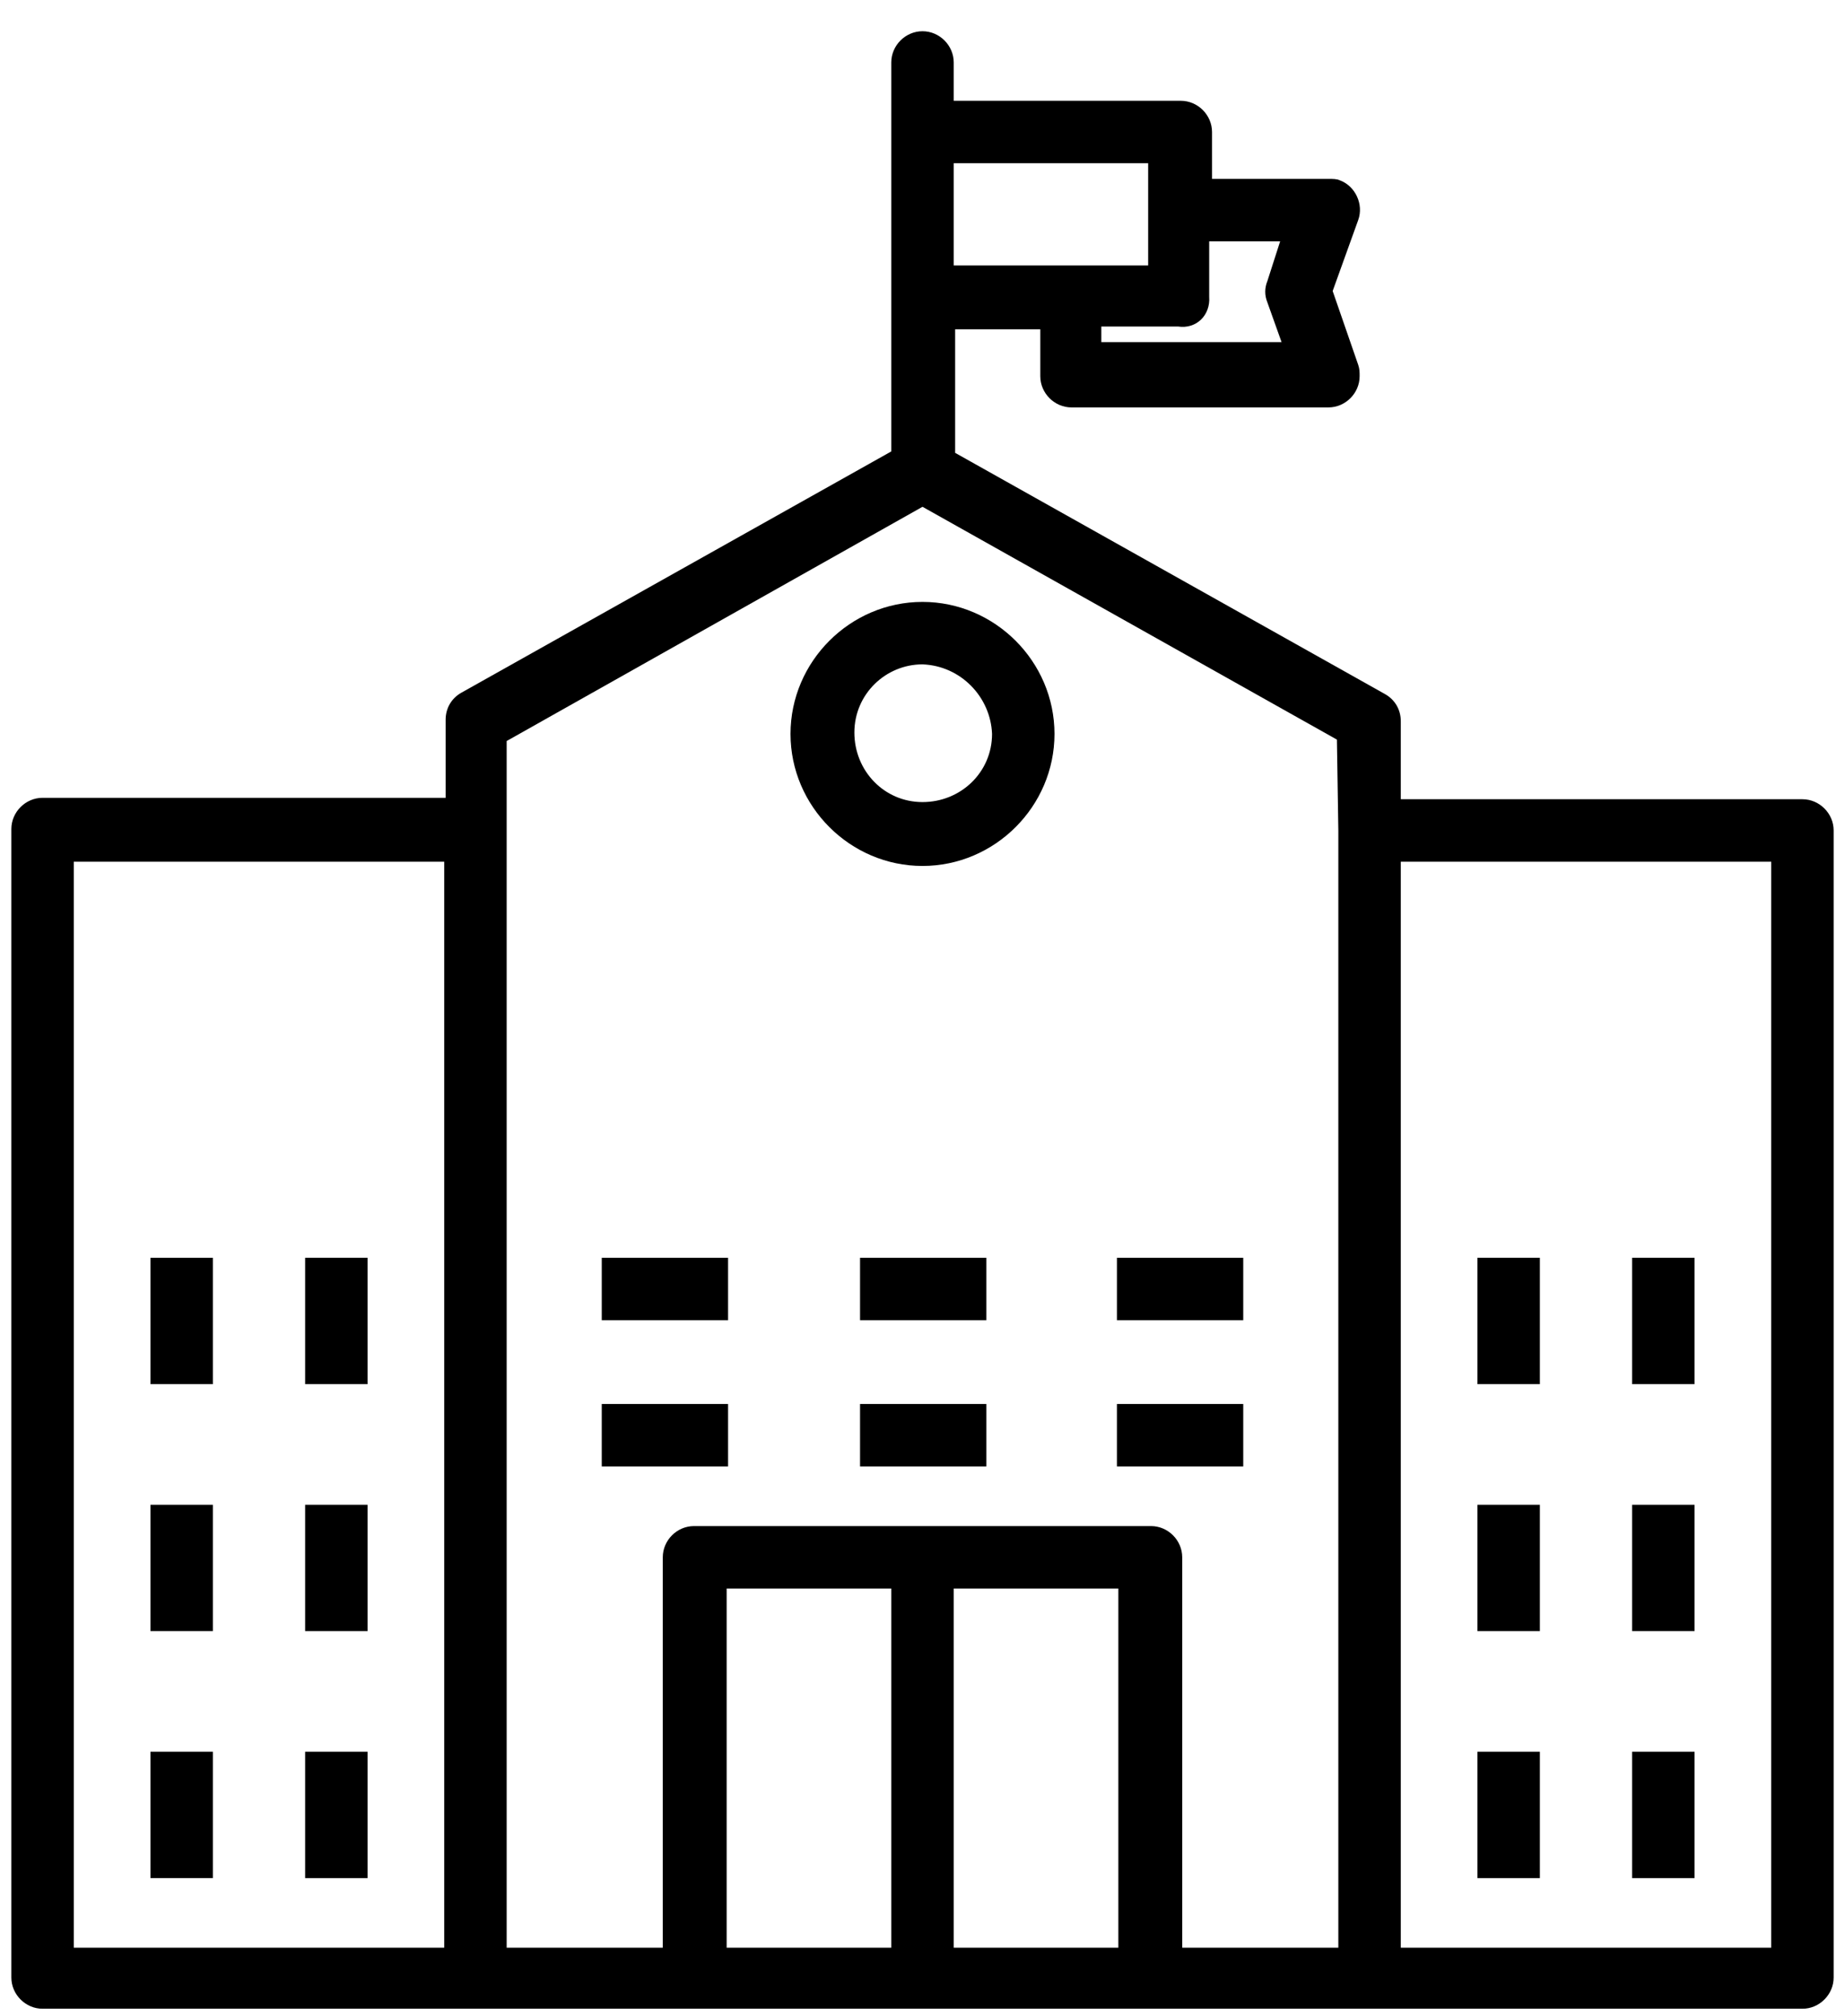
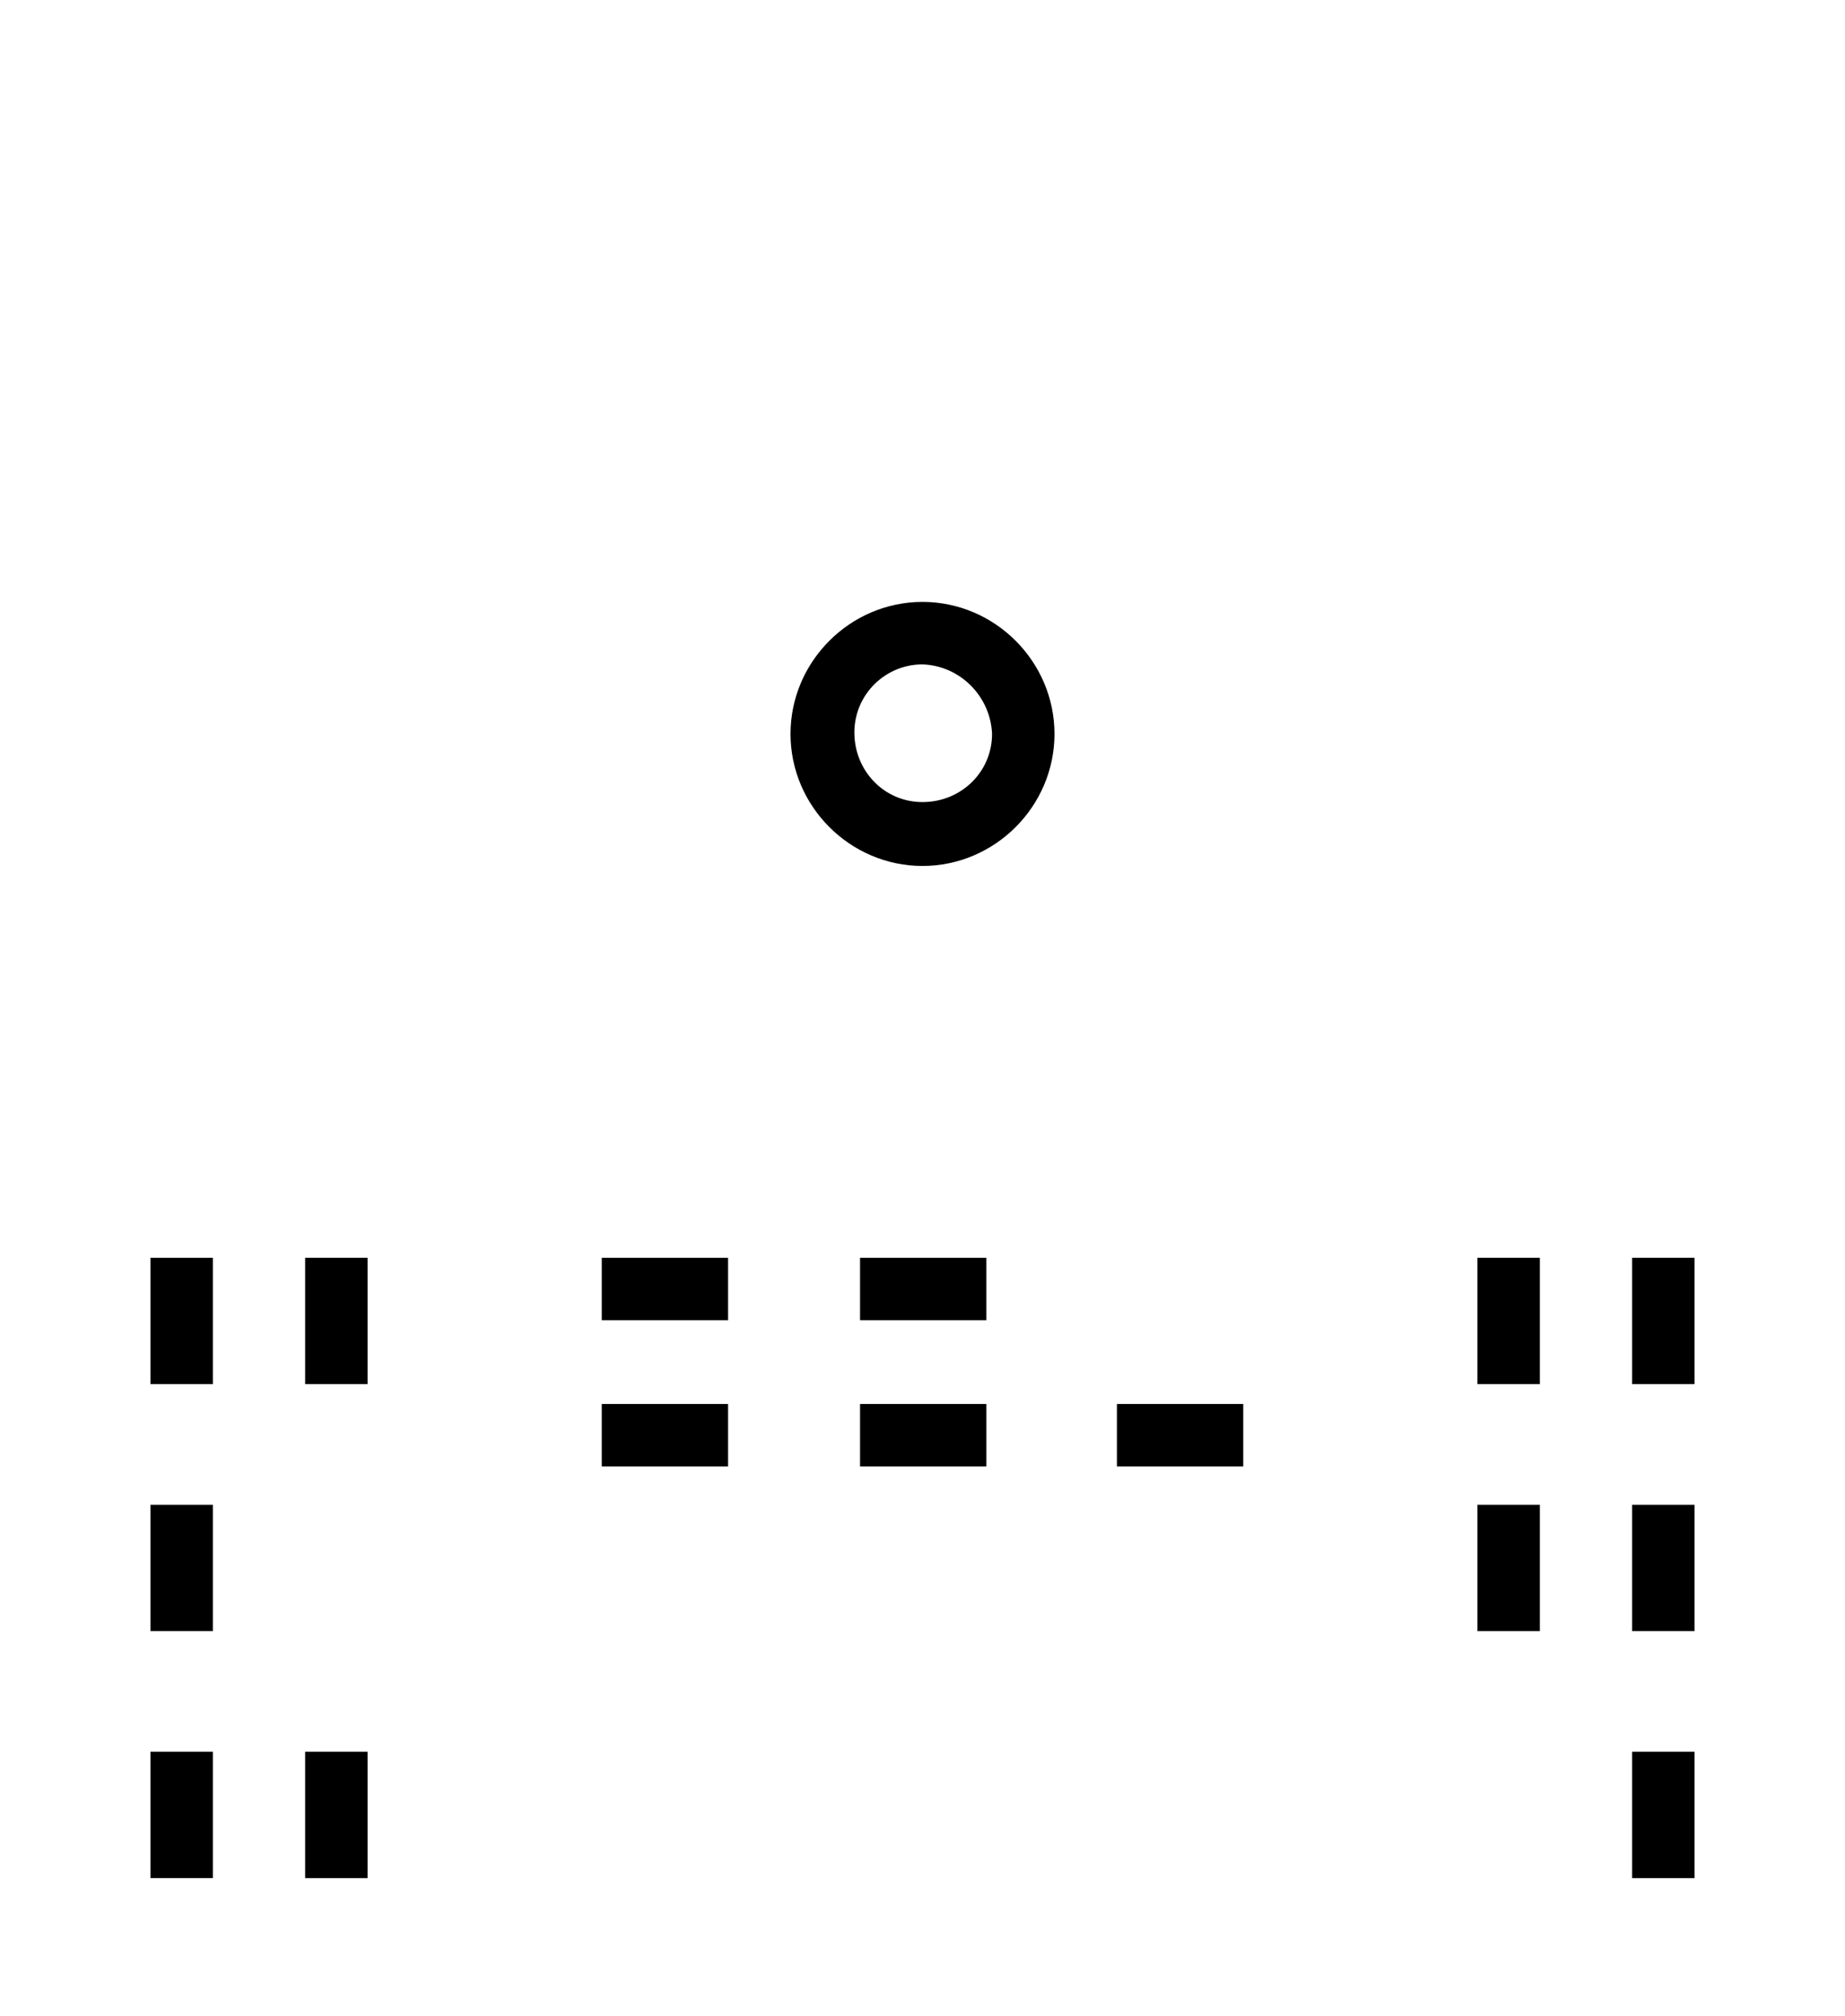
<svg xmlns="http://www.w3.org/2000/svg" version="1.1" id="Capa_1" x="0px" y="0px" viewBox="0 0 130 142" style="enable-background:new 0 0 130 142;" xml:space="preserve">
-   <path d="M127,56.3H98.7v-5.5c0-0.8-0.4-1.5-1.1-1.9l-30.3-17v-8.7h6v3.3c0,1.2,1,2.2,2.2,2.2h18.1c1.2,0,2.2-1,2.2-2.2  c0-0.3,0-0.5-0.1-0.8l-1.8-5.2l1.8-5c0.4-1.1-0.2-2.4-1.3-2.8c-0.2-0.1-0.5-0.1-0.8-0.1h-8.2V9.3c0-1.2-1-2.2-2.2-2.2H67.2V4.4  c0-1.2-1-2.2-2.2-2.2c-1.2,0-2.2,1-2.2,2.2v27.4l-30.3,17c-0.7,0.4-1.1,1.1-1.1,1.9v5.5H3c-1.2,0-2.2,1-2.2,2.2v80.9  c0,1.2,1,2.2,2.2,2.2h124c1.2,0,2.2-1,2.2-2.2V58.5C129.2,57.3,128.2,56.3,127,56.3L127,56.3z M85.2,20.9V17h5l-0.9,2.8  c-0.2,0.5-0.2,1,0,1.5l1,2.8H77.6v-1.1h5.4C84.3,23.2,85.3,22.2,85.2,20.9L85.2,20.9z M67.2,11.5h13.7v3.3v3.9H67.2L67.2,11.5z   M31.3,137.2H5.2V60.7h26.1V137.2z M62.8,137.2H51.2v-25.3h11.6V137.2z M78.8,137.2H67.2v-25.3h11.6V137.2z M94.3,58.5v78.7H83.3  v-27.5c0-1.2-1-2.2-2.2-2.2H48.9c-1.2,0-2.2,1-2.2,2.2v27.5H35.7v-85L65,35.7l29.2,16.4L94.3,58.5z M124.8,137.2H98.7V60.7h26.1  V137.2z" />
  <path d="M55.7,51.7c0,5.1,4.2,9.3,9.3,9.3c5.1,0,9.3-4.2,9.3-9.3c0-5.1-4.2-9.3-9.3-9.3C59.9,42.4,55.7,46.6,55.7,51.7z M69.9,51.7  c0,2.7-2.2,4.8-4.9,4.8c-2.7,0-4.8-2.2-4.8-4.9c0-2.7,2.2-4.8,4.8-4.8C67.7,46.9,69.8,49.1,69.9,51.7L69.9,51.7z" />
  <path d="M10.6,88.6H15v8.9h-4.4V88.6z" />
  <path d="M21.5,88.6h4.4v8.9h-4.4V88.6z" />
  <path d="M42.4,88.6h8.9V93h-8.9V88.6z" />
  <path d="M60.6,88.6h8.9V93h-8.9V88.6z" />
-   <path d="M78.7,88.6h8.9V93h-8.9V88.6z" />
  <path d="M42.4,98.9h8.9v4.4h-8.9V98.9z" />
  <path d="M60.6,98.9h8.9v4.4h-8.9V98.9z" />
  <path d="M78.7,98.9h8.9v4.4h-8.9V98.9z" />
  <path d="M10.6,106H15v8.9h-4.4V106z" />
-   <path d="M21.5,106h4.4v8.9h-4.4V106z" />
  <path d="M10.6,123.4H15v8.9h-4.4V123.4z" />
  <path d="M21.5,123.4h4.4v8.9h-4.4V123.4z" />
  <path d="M104.1,88.6h4.4v8.9h-4.4V88.6z" />
  <path d="M115,88.6h4.4v8.9H115V88.6z" />
  <path d="M104.1,106h4.4v8.9h-4.4V106z" />
  <path d="M115,106h4.4v8.9H115V106z" />
-   <path d="M104.1,123.4h4.4v8.9h-4.4V123.4z" />
  <path d="M115,123.4h4.4v8.9H115V123.4z" />
</svg>